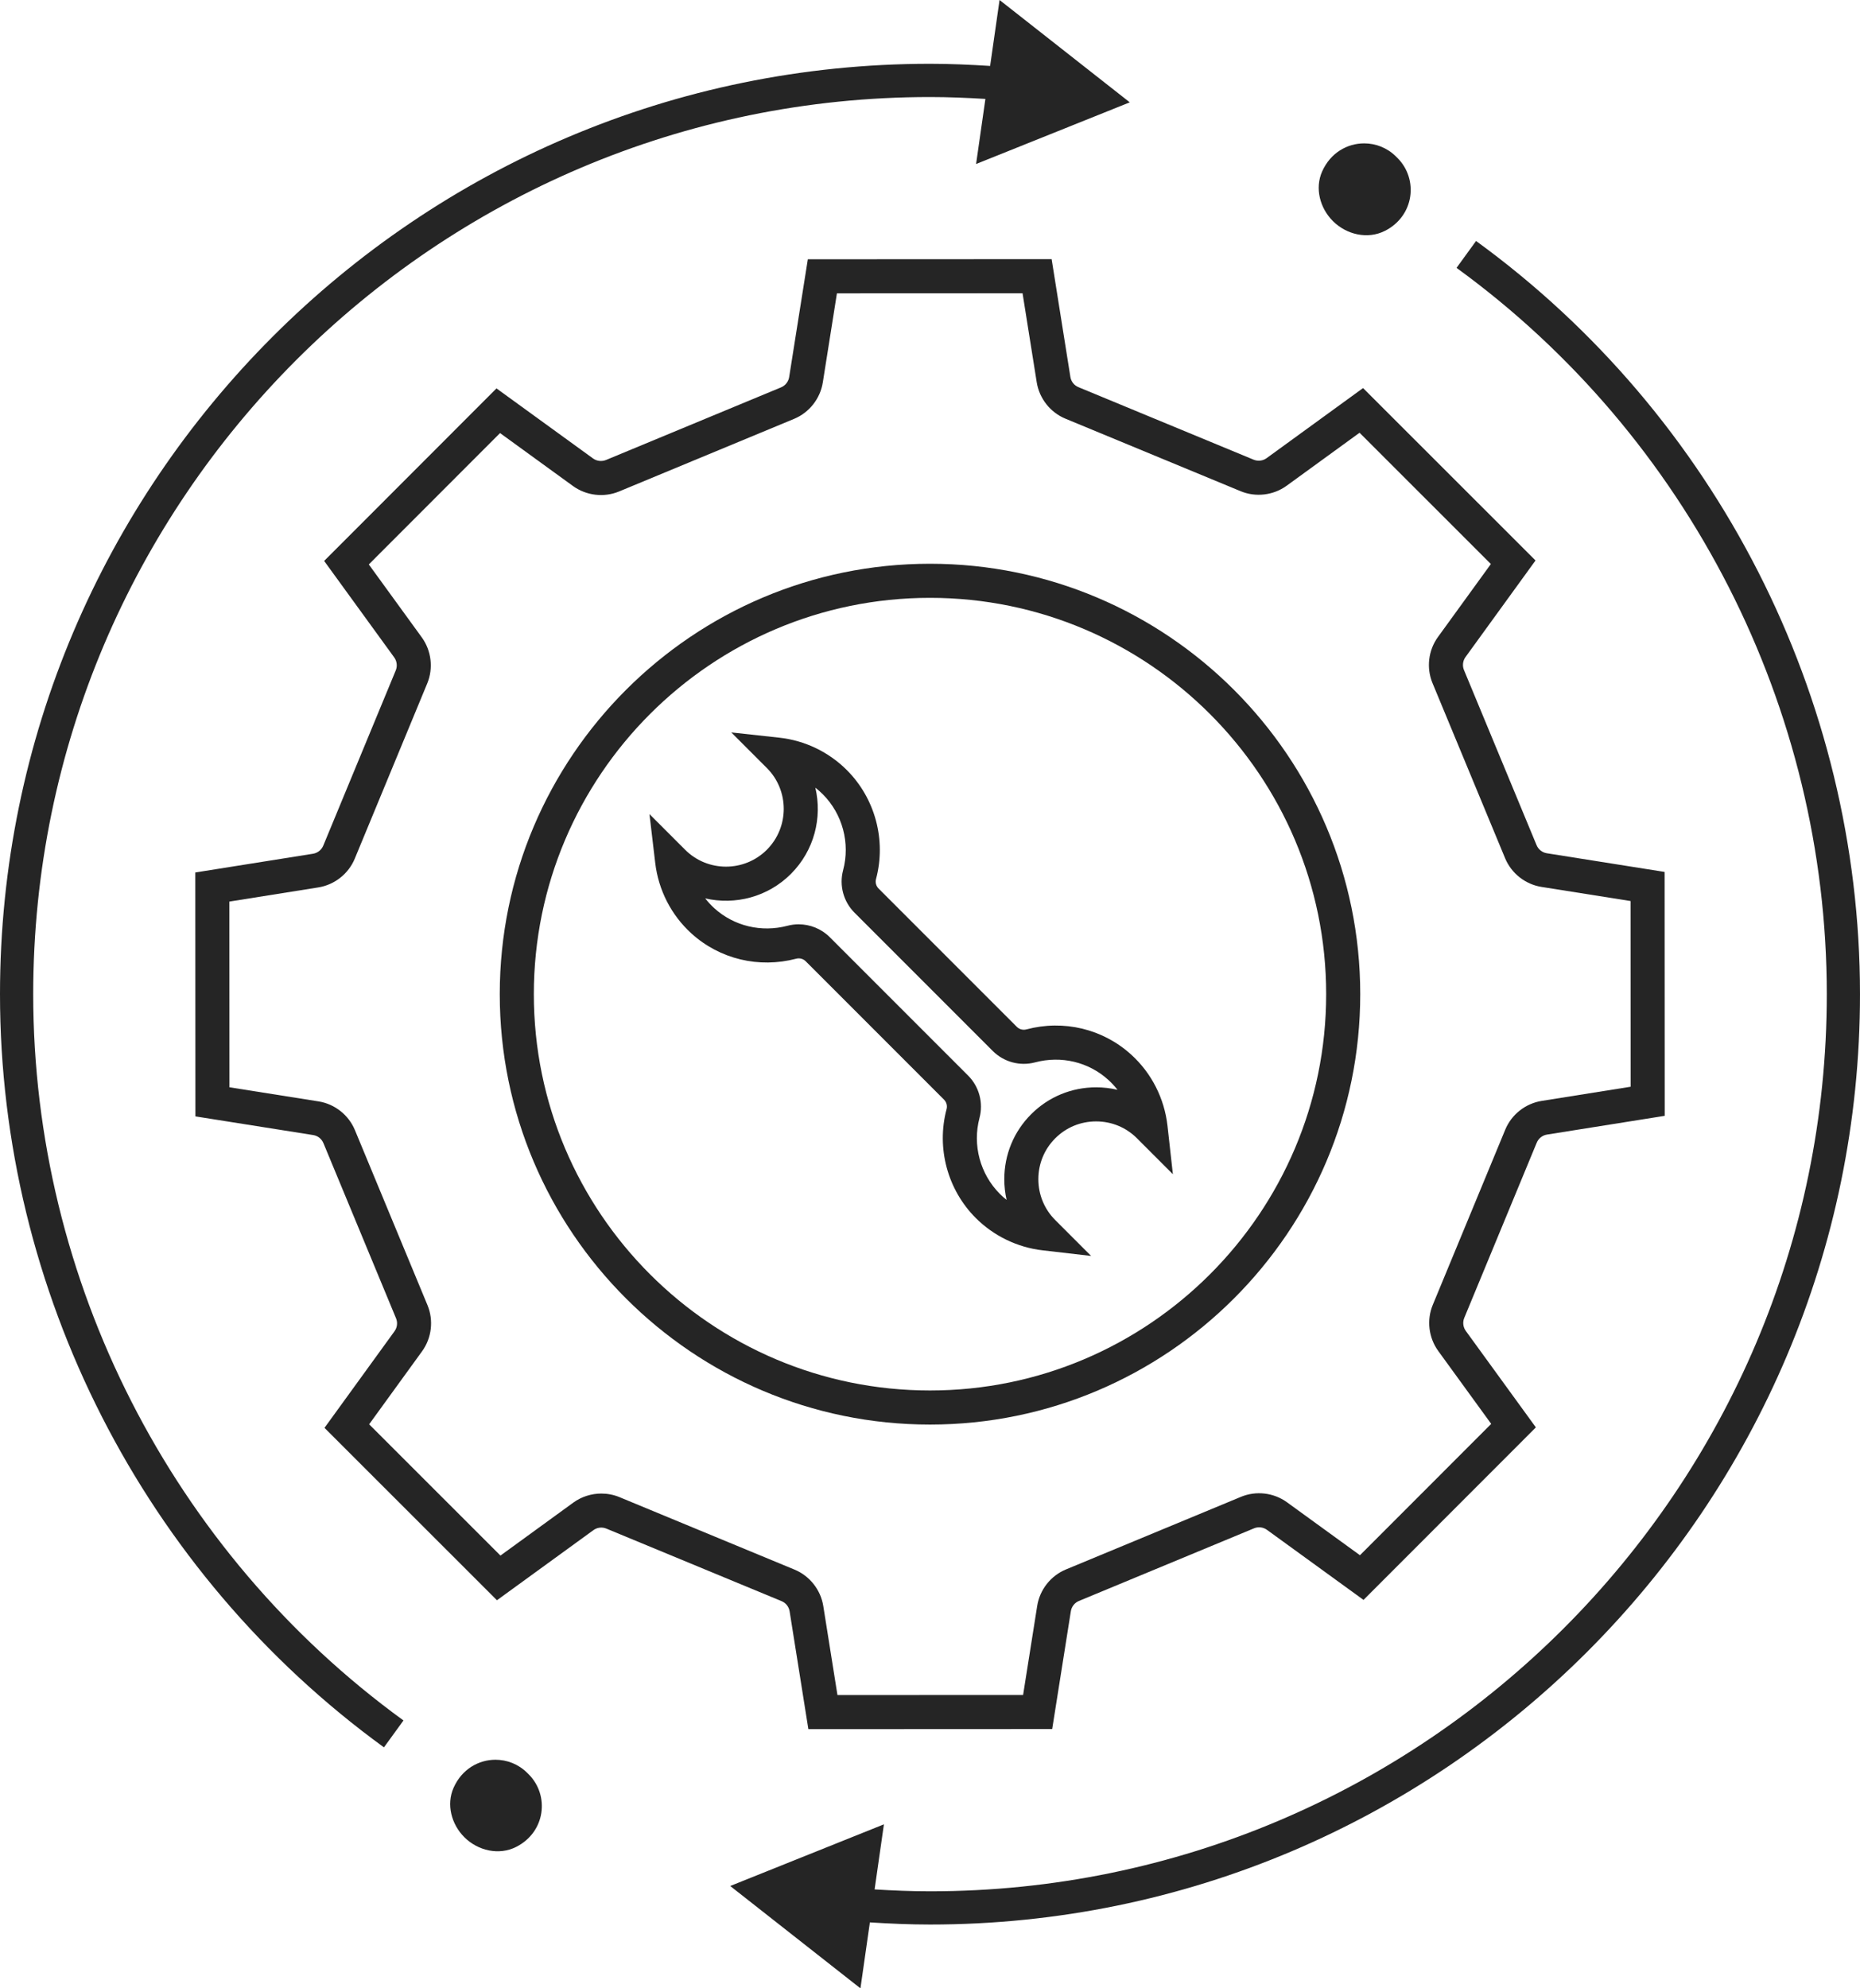
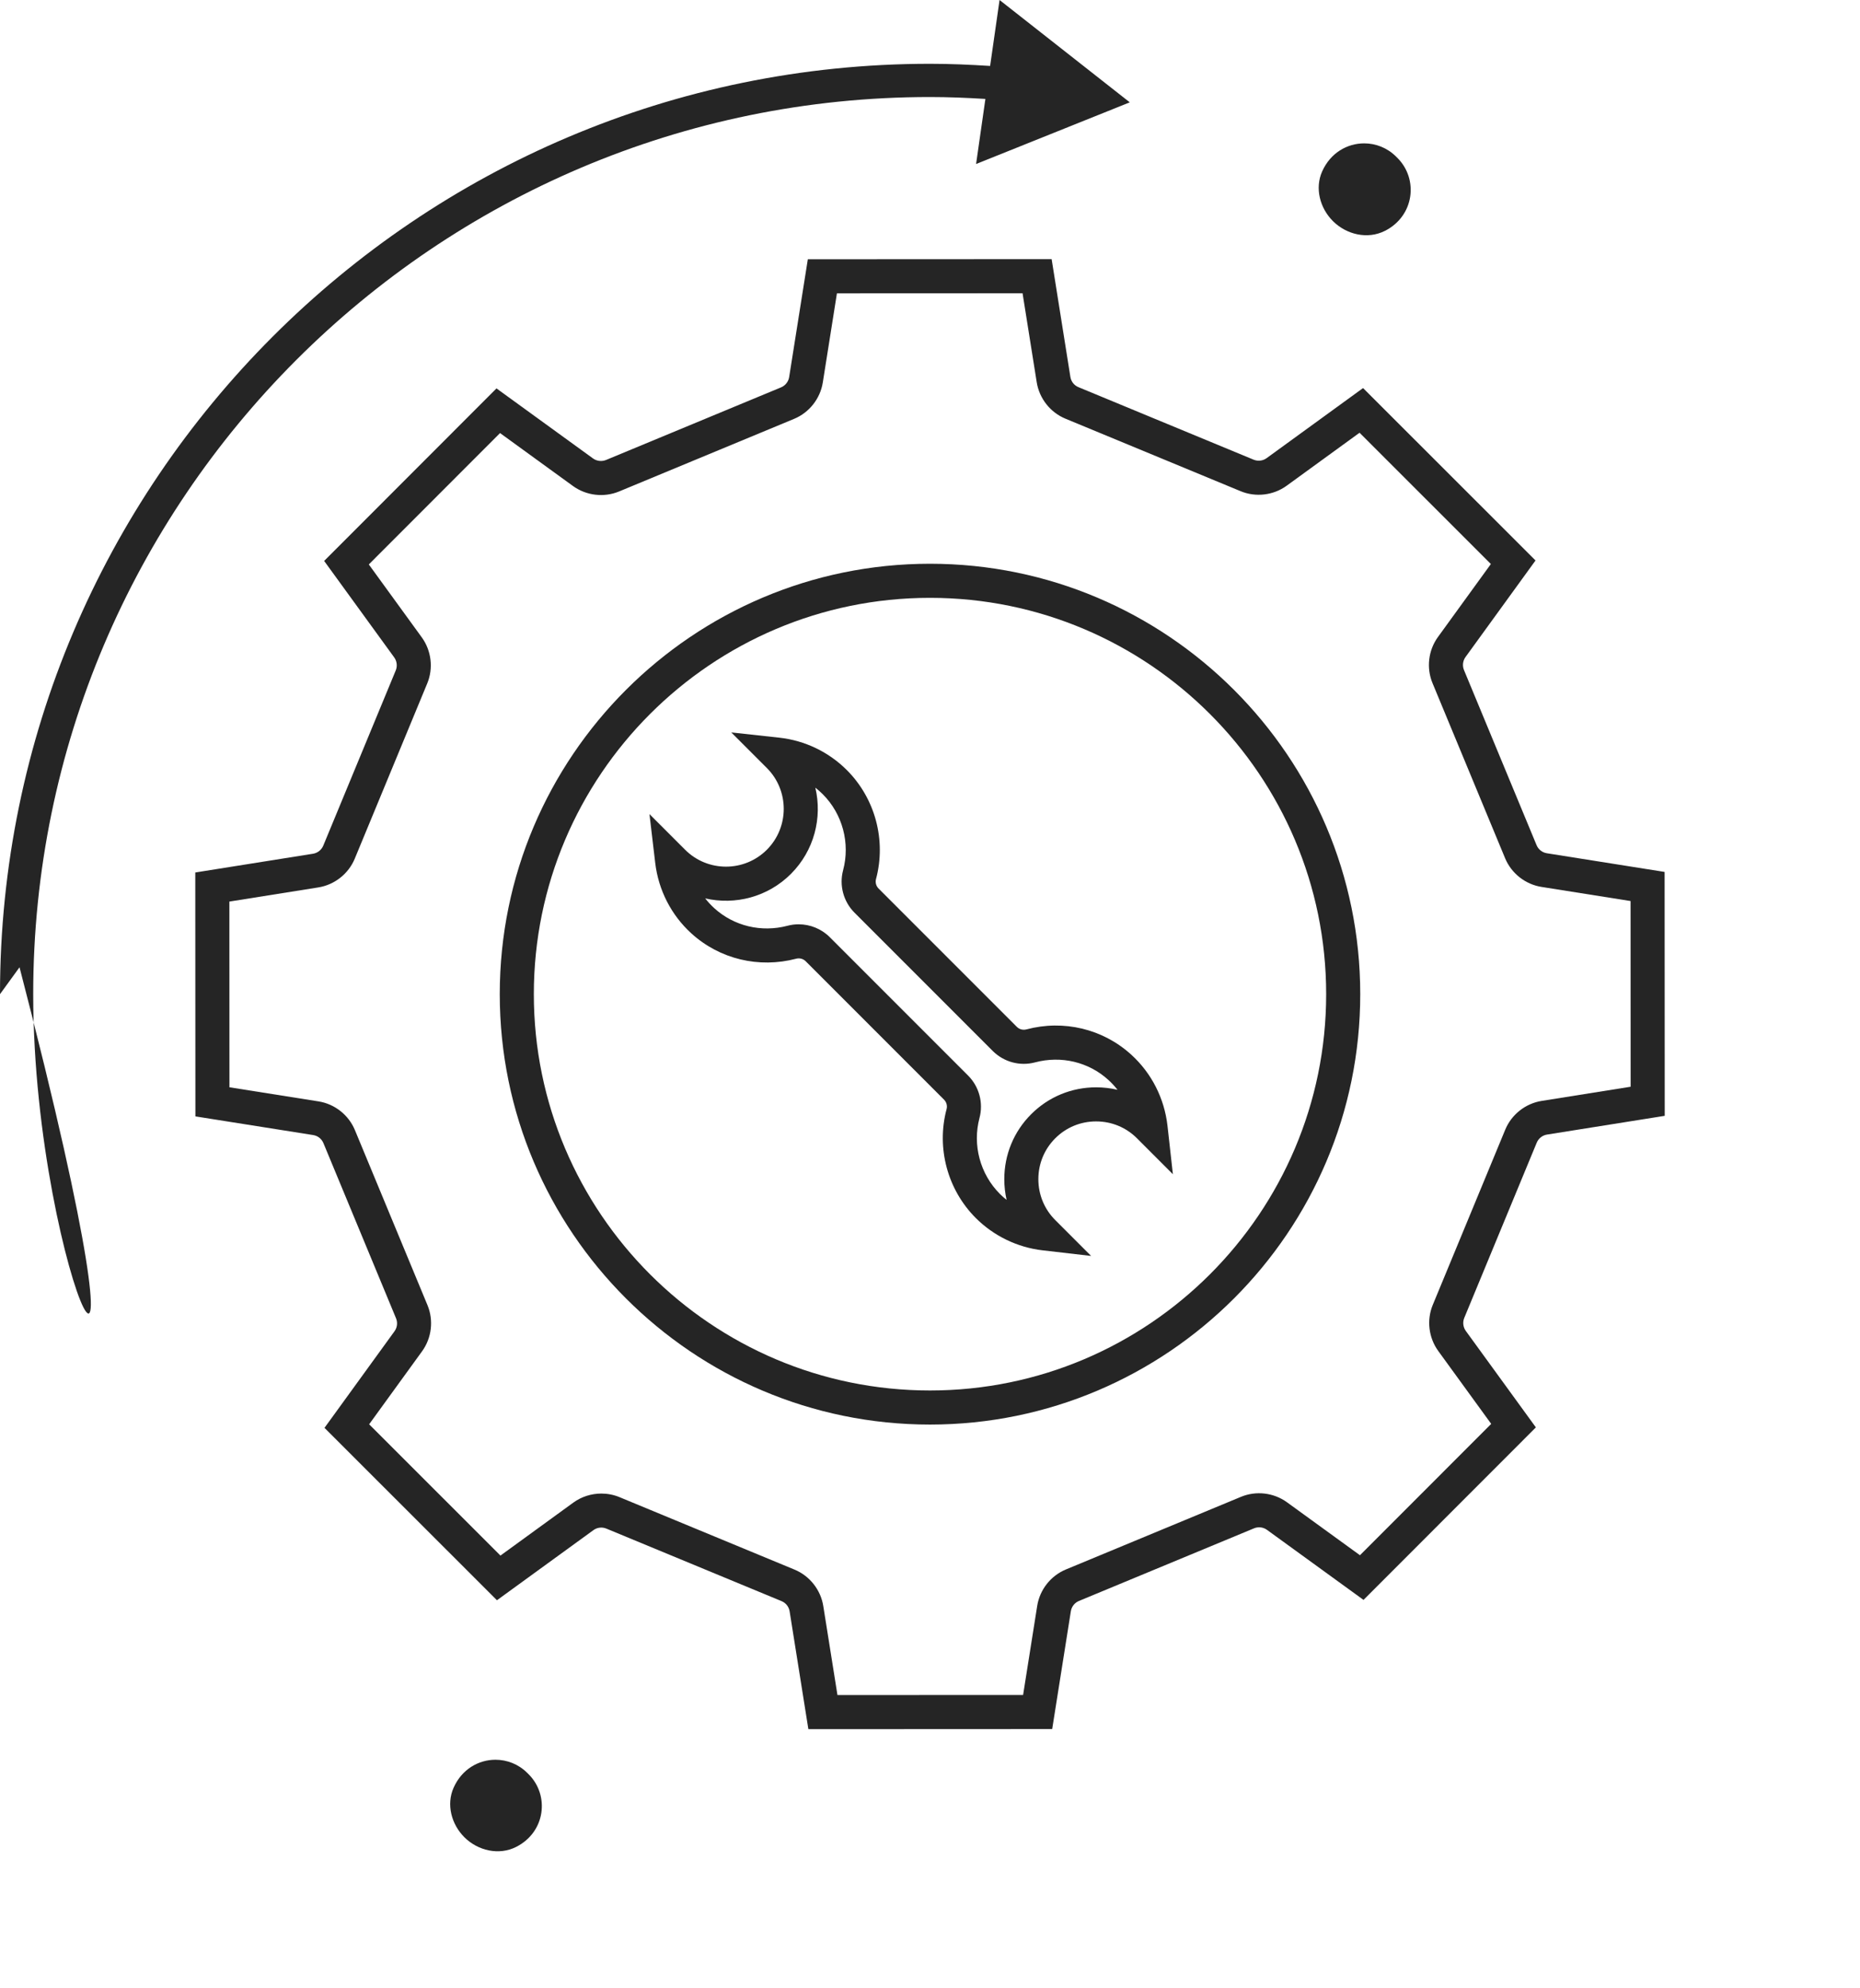
<svg xmlns="http://www.w3.org/2000/svg" id="Layer_2" viewBox="0 0 163.769 175">
  <defs>
    <style>.cls-1{fill:#252525;}</style>
  </defs>
  <g id="Layer_1-2">
    <g>
      <path class="cls-1" d="M69.525,141.824l1.65,10.365,21.468-.01,1.643-10.371c.063-.401,.336-.747,.712-.902l15.416-6.393c.376-.157,.812-.104,1.141,.135l8.5,6.165,15.175-15.184-6.17-8.491c-.239-.33-.291-.768-.136-1.144l6.382-15.423c.155-.376,.502-.649,.903-.713l10.366-1.65-.01-21.467-10.371-1.644c-.401-.063-.747-.336-.902-.711l-6.393-15.415c-.155-.375-.104-.812,.135-1.142l6.165-8.501-15.185-15.173-8.493,6.169c-.327,.238-.762,.29-1.141,.135l-15.424-6.383c-.381-.157-.647-.494-.712-.902l-1.65-10.366-21.467,.011-1.644,10.37c-.063,.401-.336,.748-.711,.903l-15.413,6.392c-.376,.154-.815,.104-1.144-.134l-8.501-6.166-15.174,15.185,6.169,8.492c.239,.329,.291,.767,.136,1.143l-6.382,15.423c-.155,.376-.502,.649-.903,.713l-10.366,1.65,.01,21.467,10.371,1.643c.407,.064,.744,.331,.902,.712l6.392,15.414c.158,.382,.108,.809-.134,1.143l-6.165,8.501,15.185,15.173,8.491-6.168c.334-.243,.76-.295,1.143-.137l15.423,6.382c.382,.158,.648,.496,.713,.904Zm-16.578-10.371c-.873,0-1.742,.271-2.464,.794l-6.419,4.664-11.562-11.554,4.661-6.427c.847-1.167,1.029-2.72,.478-4.053l-6.392-15.414c-.553-1.333-1.78-2.301-3.205-2.526l-7.842-1.242-.006-16.344,7.837-1.248c1.423-.228,2.65-1.195,3.202-2.528l6.382-15.423c.552-1.333,.368-2.886-.479-4.054l-4.665-6.42,11.555-11.562,6.427,4.663c1.167,.844,2.72,1.028,4.053,.477l15.414-6.392c1.333-.553,2.3-1.781,2.525-3.206l1.243-7.841,16.344-.007,1.248,7.837c.227,1.425,1.196,2.652,2.528,3.202l15.422,6.381c1.328,.554,2.893,.367,4.054-.479l6.42-4.664,11.562,11.554-4.661,6.426c-.848,1.168-1.031,2.722-.478,4.054l6.392,15.414c.553,1.333,1.781,2.3,3.205,2.525l7.842,1.243,.006,16.344-7.837,1.248c-1.423,.228-2.65,1.195-3.202,2.528l-6.382,15.423c-.552,1.332-.368,2.885,.479,4.054l4.665,6.42-11.555,11.561-6.426-4.661c-1.17-.849-2.725-1.031-4.053-.478l-15.414,6.392c-1.333,.552-2.301,1.78-2.526,3.205l-1.242,7.842-16.345,.006-1.248-7.836c-.227-1.424-1.195-2.651-2.528-3.203l-15.424-6.383c-.509-.21-1.05-.312-1.589-.312Z" />
      <path class="cls-1" d="M83.343,97.621c-.907,3.415,.079,7.087,2.572,9.581,1.577,1.577,3.663,2.587,5.875,2.843l4.279,.495-3.157-3.157c-.959-.959-1.487-2.237-1.487-3.599s.528-2.639,1.487-3.598,2.236-1.487,3.598-1.487,2.64,.528,3.599,1.487l3.161,3.162-.474-4.253c-.271-2.419-1.404-4.646-3.193-6.271-2.492-2.266-5.948-3.097-9.236-2.221-.309,.08-.622-.013-.835-.224l-12.177-12.177c-.217-.218-.303-.537-.224-.834,.913-3.418-.071-7.094-2.57-9.591-1.593-1.594-3.7-2.605-5.934-2.85l-4.239-.464,3.131,3.131c1.983,1.983,1.983,5.212,0,7.196-1.984,1.983-5.213,1.983-7.197,0l-3.139-3.139,.507,4.293c.282,2.396,1.414,4.601,3.186,6.211,2.489,2.261,5.942,3.09,9.23,2.223,.296-.078,.613,.008,.831,.224l12.183,12.183c.218,.218,.304,.537,.224,.835Zm-13.022-16.27c-.328,0-.658,.042-.981,.128-2.302,.607-4.714,.032-6.446-1.543-.293-.267-.562-.557-.803-.866,2.632,.607,5.507-.112,7.55-2.157,2.055-2.055,2.771-4.948,2.148-7.588,.228,.177,.446,.369,.651,.574,1.744,1.743,2.431,4.309,1.793,6.696-.354,1.328,.029,2.757,1.001,3.729l12.178,12.178c.966,.964,2.379,1.358,3.723,1.001,2.303-.611,4.716-.036,6.451,1.542,.296,.269,.565,.561,.809,.873-.61-.145-1.241-.219-1.884-.219-2.162,0-4.193,.84-5.719,2.366-1.526,1.525-2.366,3.557-2.366,5.719,0,.622,.069,1.233,.205,1.824-.207-.164-.405-.34-.593-.527-1.74-1.741-2.429-4.305-1.795-6.689,.354-1.326-.03-2.753-1.001-3.726l-12.185-12.185c-.732-.731-1.725-1.13-2.736-1.13Z" />
-       <path class="cls-1" d="M2.924,87.5C2.924,43.962,38.346,8.54,81.884,8.54c1.622,0,3.252,.068,4.878,.167l-.82,5.728,13.533-5.428L88.009,0l-.831,5.804c-1.763-.112-3.533-.189-5.293-.189C36.734,5.616,0,42.349,0,87.5c0,26.131,12.638,50.913,33.806,66.291l1.719-2.367C15.111,136.596,2.924,112.699,2.924,87.5Z" />
+       <path class="cls-1" d="M2.924,87.5C2.924,43.962,38.346,8.54,81.884,8.54c1.622,0,3.252,.068,4.878,.167l-.82,5.728,13.533-5.428L88.009,0l-.831,5.804c-1.763-.112-3.533-.189-5.293-.189C36.734,5.616,0,42.349,0,87.5l1.719-2.367C15.111,136.596,2.924,112.699,2.924,87.5Z" />
      <path class="cls-1" d="M46.412,156.028c-.772-.765-1.779-1.147-2.786-1.147-1.478,0-2.956,.823-3.687,2.463-.656,1.475-.196,3.217,.947,4.356,1.196,1.192,3.043,1.616,4.551,.858,2.6-1.307,2.966-4.55,1.104-6.403l-.13-.129Z" />
      <path class="cls-1" d="M121.93,20.324c2.61-1.312,2.976-4.566,1.108-6.426l-.13-.129c-.775-.768-1.786-1.151-2.796-1.151-1.484,0-2.967,.826-3.7,2.472-.659,1.48-.197,3.229,.951,4.372,1.2,1.196,3.054,1.622,4.567,.861Z" />
-       <path class="cls-1" d="M129.964,21.209l-1.719,2.367c20.413,14.83,32.6,38.727,32.6,63.925,0,43.538-35.422,78.96-78.96,78.96-1.622,0-3.252-.068-4.878-.167l.82-5.728-13.533,5.428,11.466,9.007,.831-5.805c1.763,.112,3.533,.189,5.293,.189,45.151,0,81.884-36.734,81.884-81.884,0-26.132-12.637-50.913-33.805-66.291Z" />
      <path class="cls-1" d="M119.766,87.5c0-20.888-16.994-37.882-37.882-37.882s-37.881,16.994-37.881,37.882,16.993,37.881,37.881,37.881,37.882-16.993,37.882-37.881Zm-72.763,0c0-19.234,15.647-34.882,34.881-34.882,19.234,0,34.882,15.647,34.882,34.882,0,19.233-15.647,34.881-34.882,34.881-19.233,0-34.881-15.647-34.881-34.881Z" />
    </g>
  </g>
</svg>